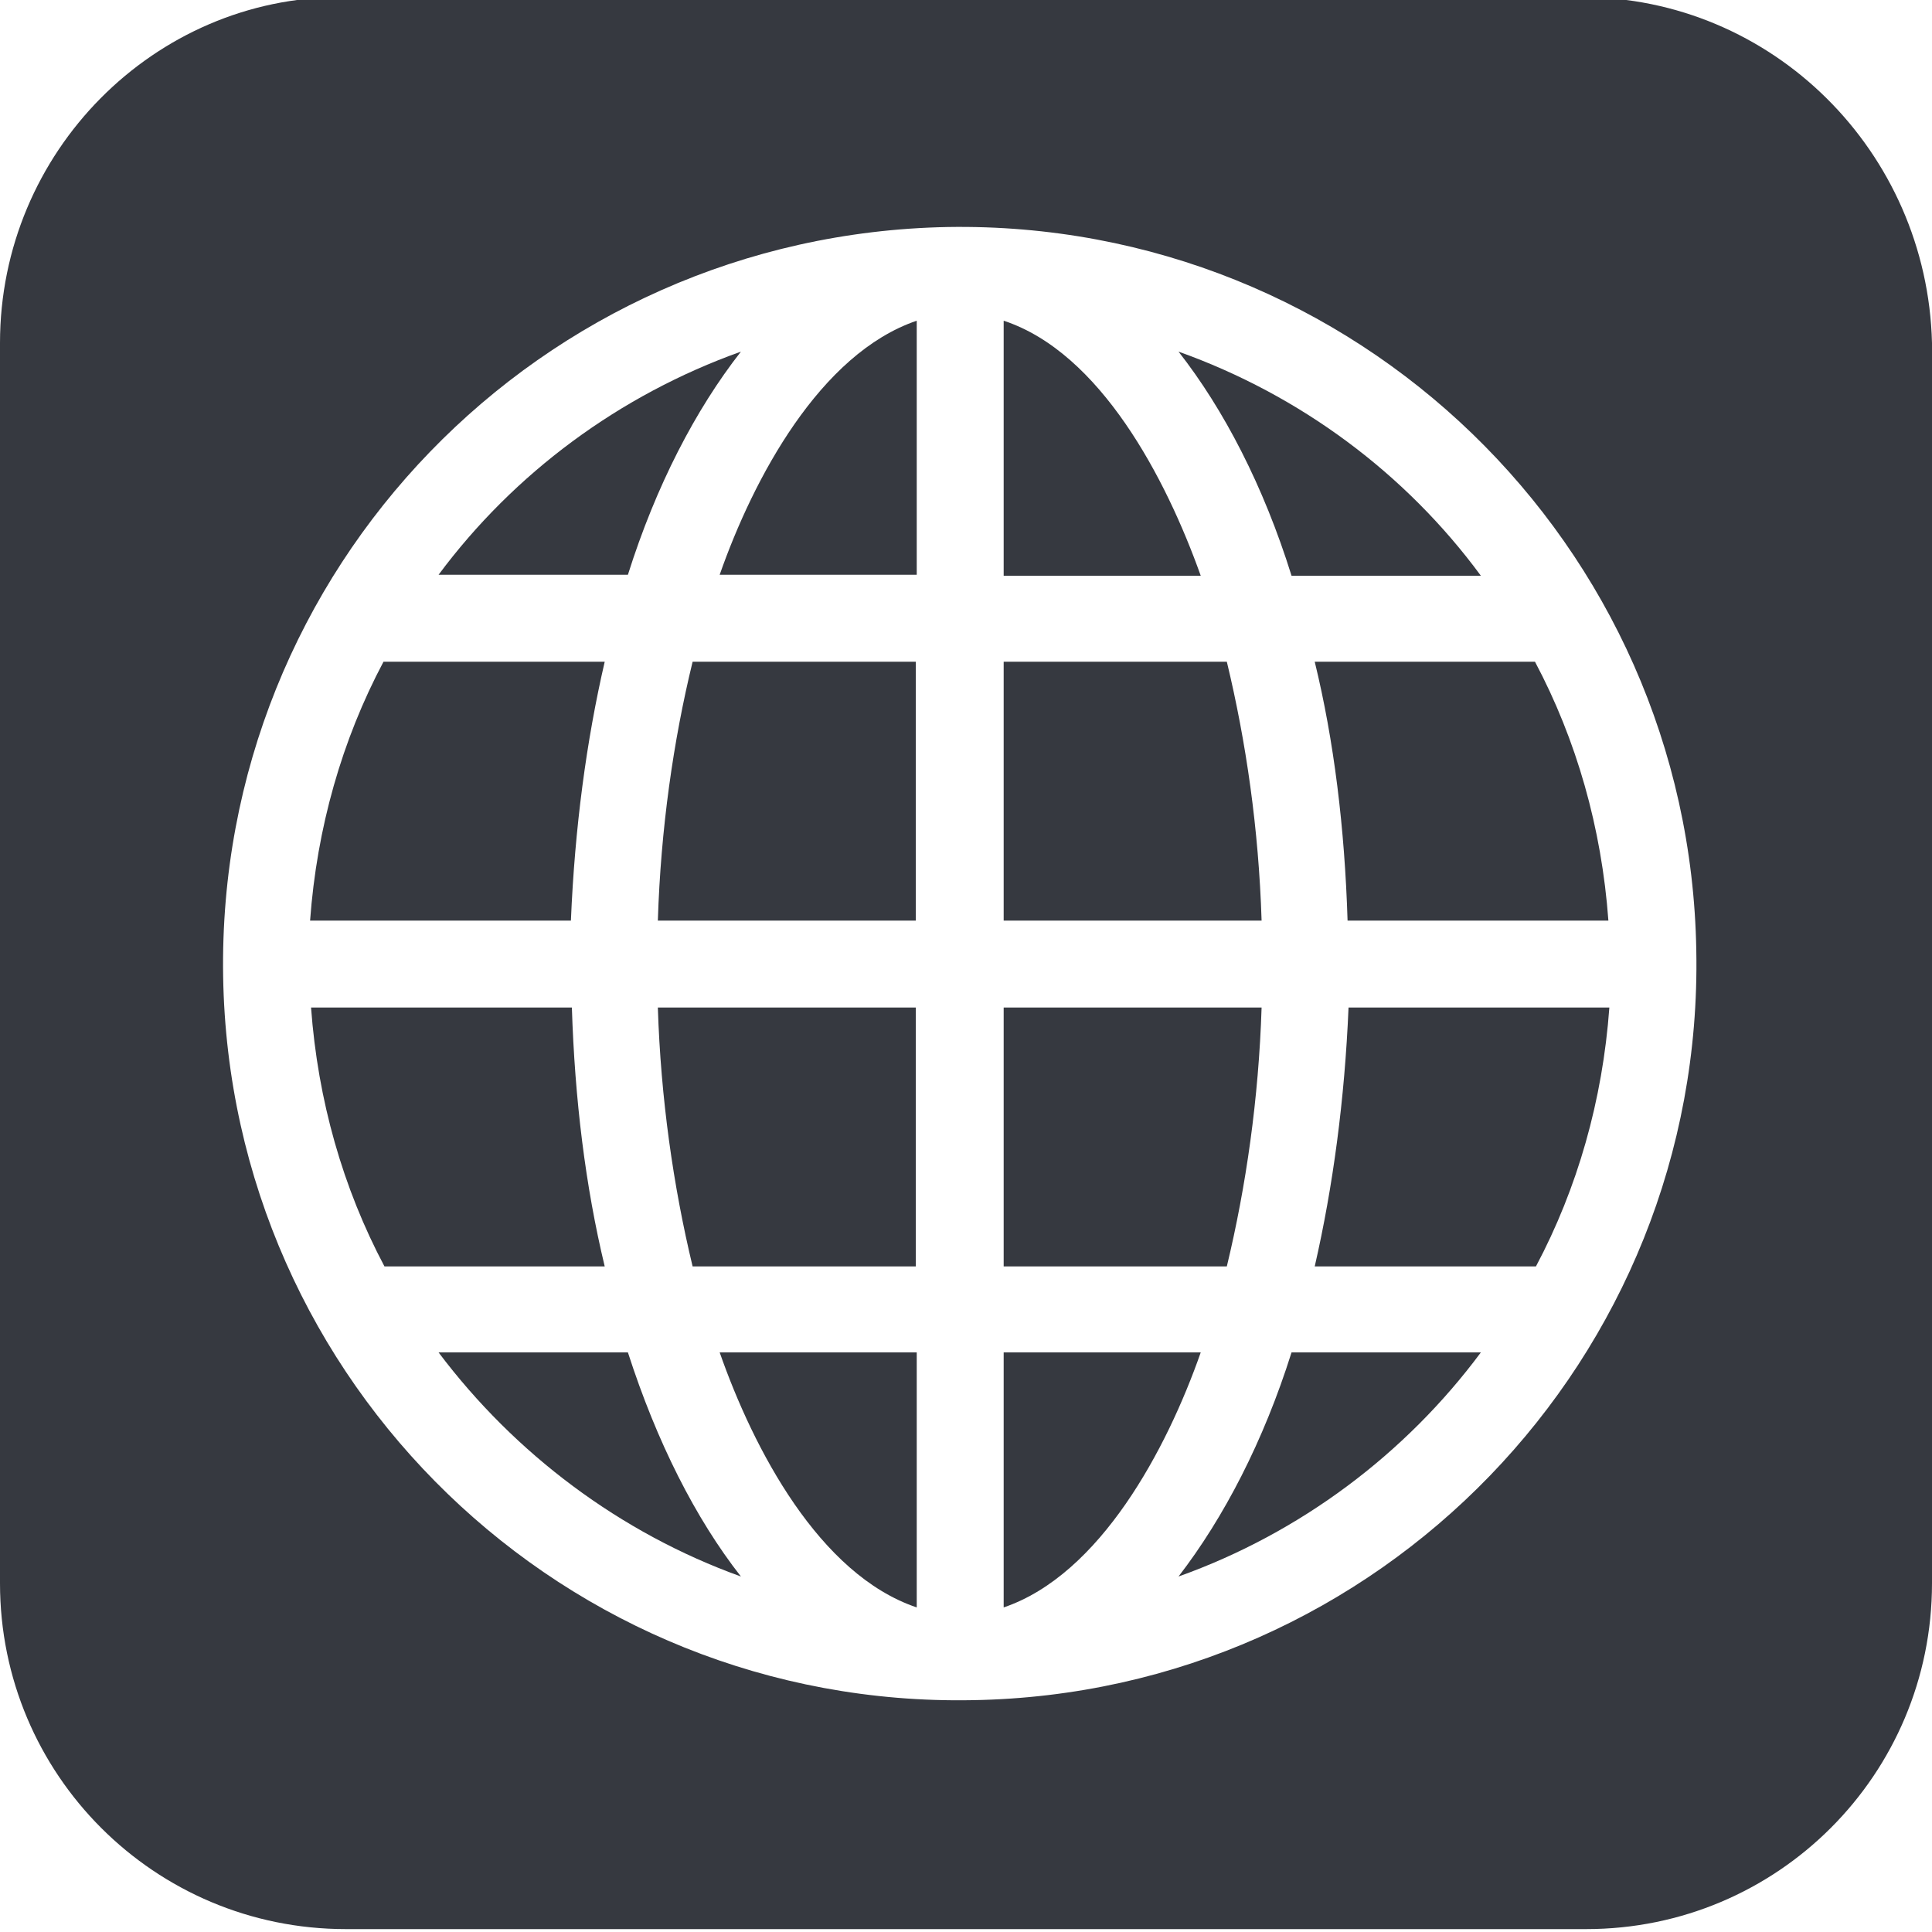
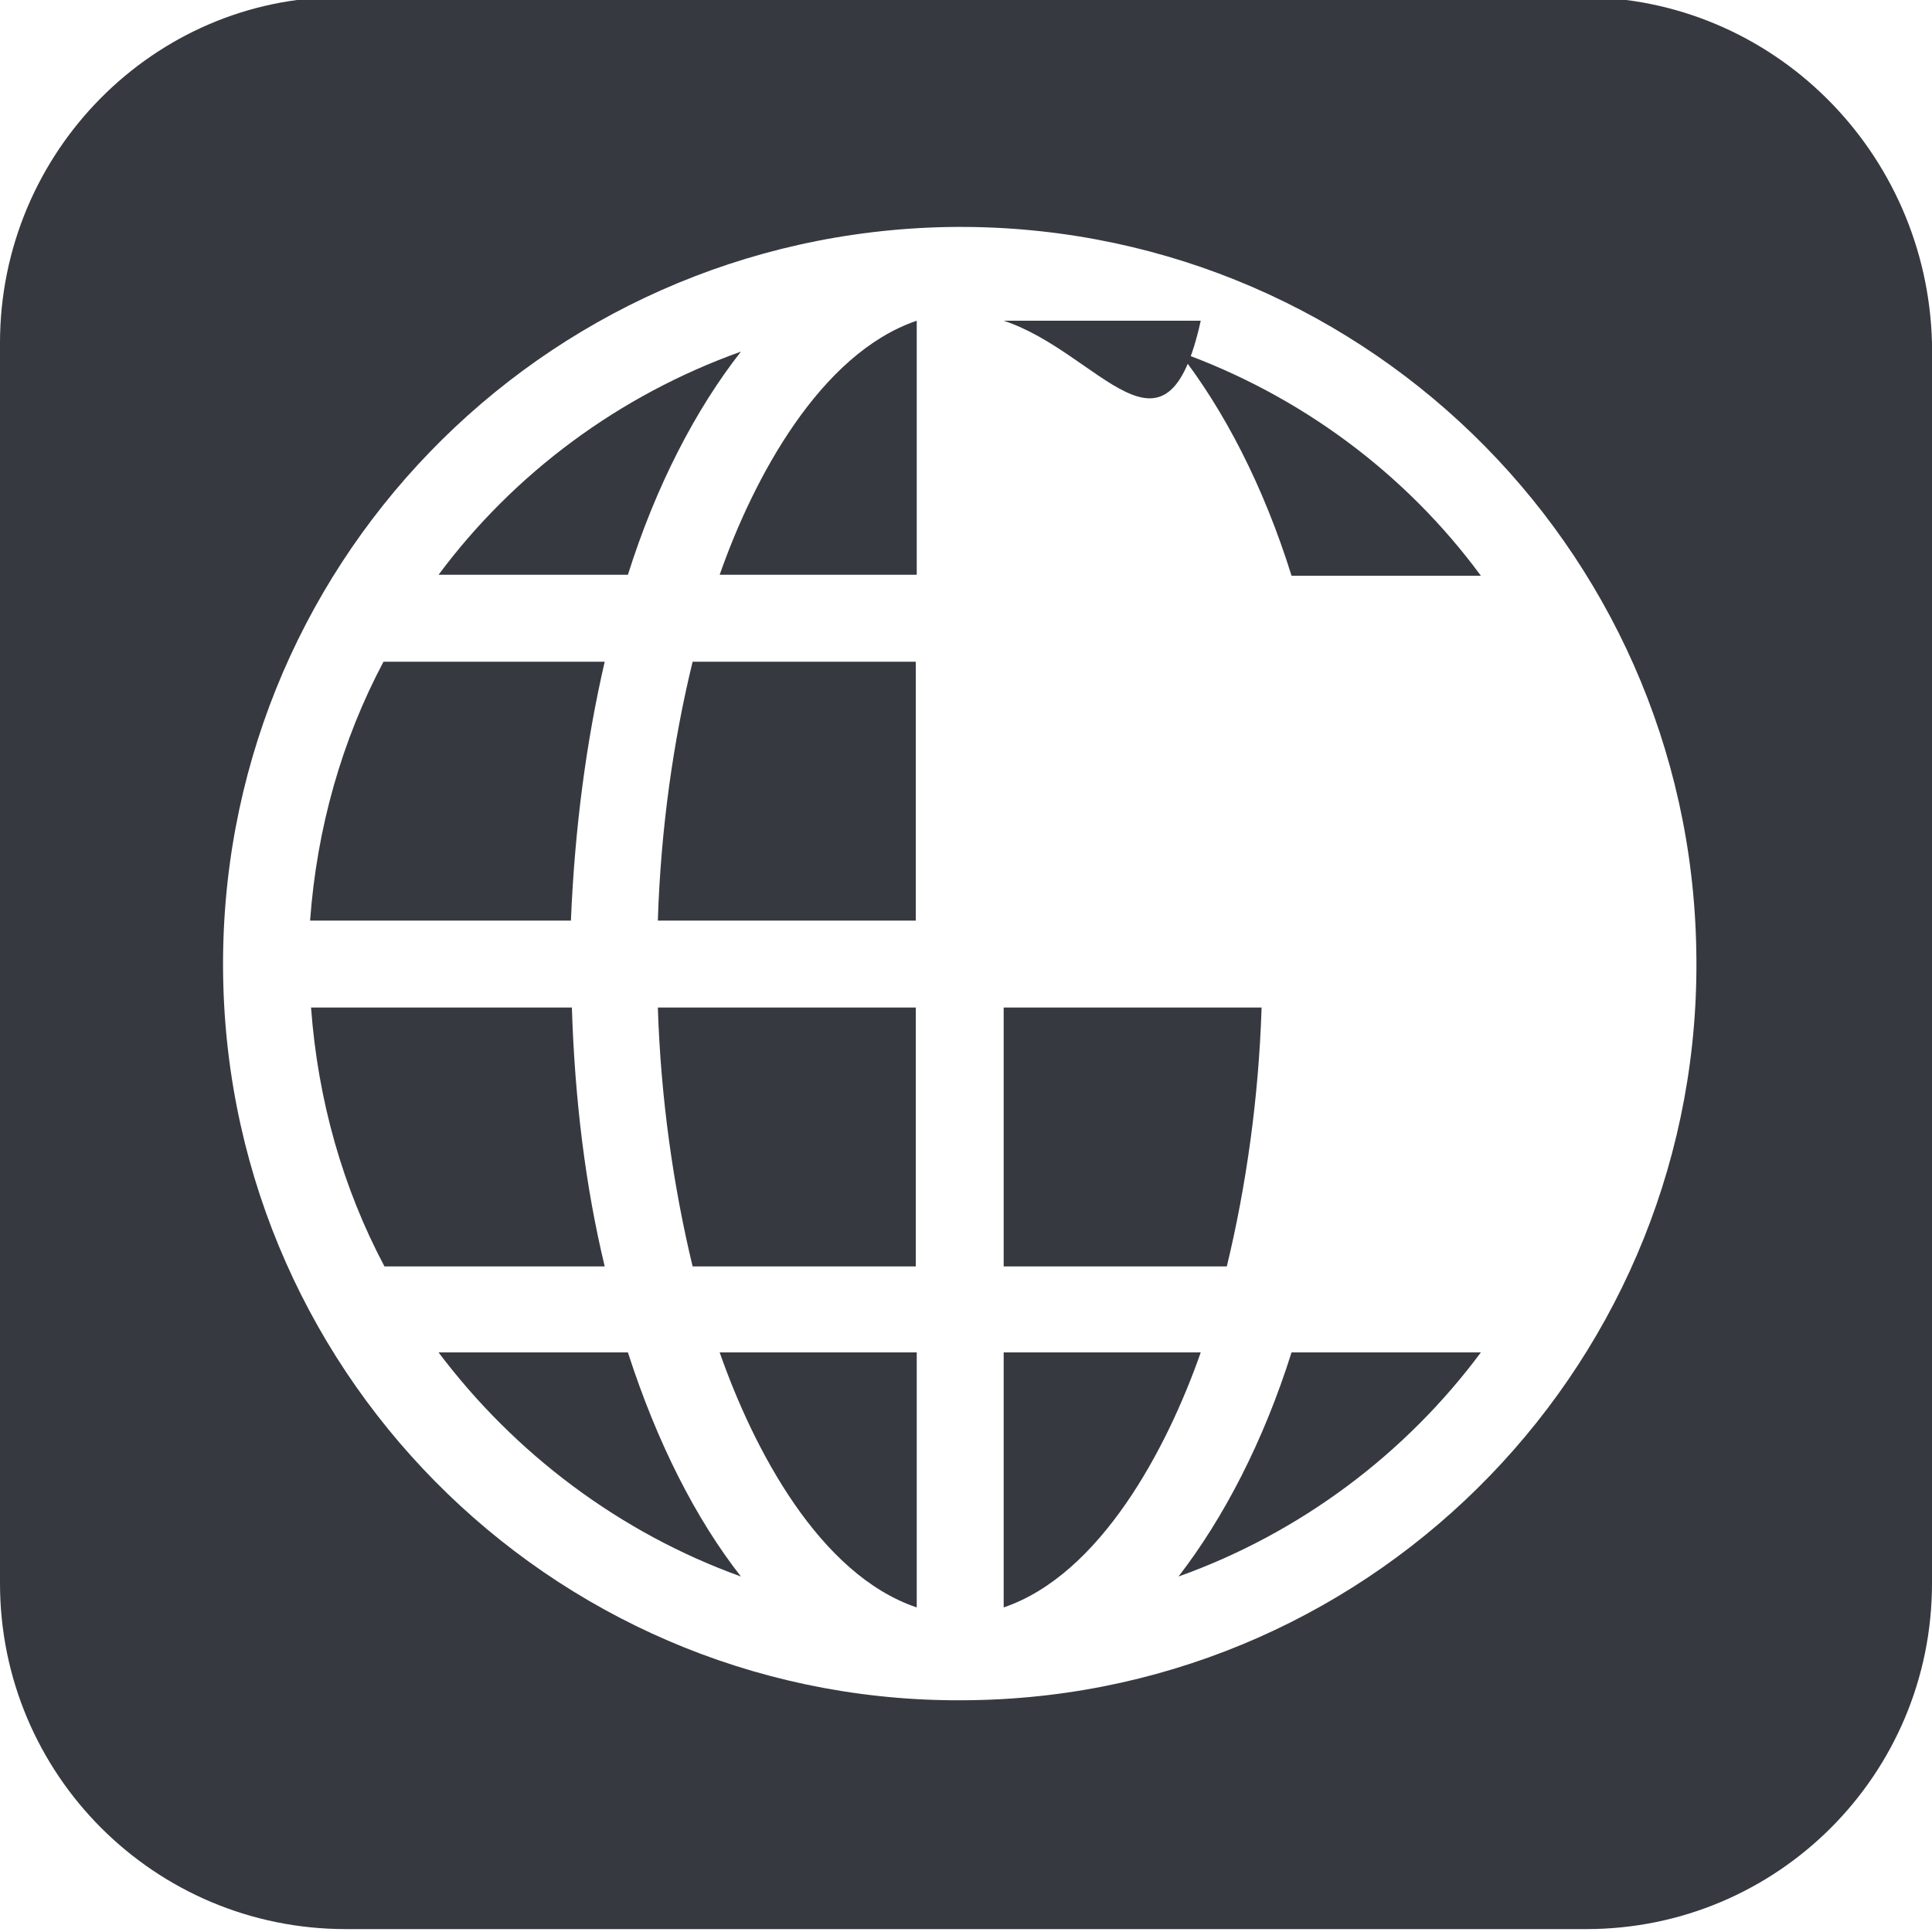
<svg xmlns="http://www.w3.org/2000/svg" xmlns:xlink="http://www.w3.org/1999/xlink" version="1.1" id="Calque_1" x="0px" y="0px" viewBox="0 0 200 200" style="enable-background:new 0 0 200 200;" xml:space="preserve">
  <style type="text/css">
	.st0{clip-path:url(#SVGID_00000080889890721774968470000013133463745388838550_);fill:#363940;}
</style>
  <g>
    <defs>
      <rect id="SVGID_1_" x="0" y="-0.3" width="200" height="200" />
    </defs>
    <clipPath id="SVGID_00000053525938617446825660000003386153729094899383_">
      <use xlink:href="#SVGID_1_" style="overflow:visible;" />
    </clipPath>
    <path style="clip-path:url(#SVGID_00000053525938617446825660000003386153729094899383_);fill:#363940;" d="M94.9,166.4V140H74.5   C78,150,84.8,163,94.9,166.4" />
    <path style="clip-path:url(#SVGID_00000053525938617446825660000003386153729094899383_);fill:#363940;" d="M71.7,131.1h23.1v-26.8   H68.1C68.4,113.7,69.7,122.8,71.7,131.1" />
    <path style="clip-path:url(#SVGID_00000053525938617446825660000003386153729094899383_);fill:#363940;" d="M74.5,59.5h20.4V33.2   C84.9,36.6,78,49.5,74.5,59.5" />
    <path style="clip-path:url(#SVGID_00000053525938617446825660000003386153729094899383_);fill:#363940;" d="M45.4,140   c7.9,10.5,18.8,18.7,31.3,23.2c-4.7-6-8.7-13.9-11.7-23.2H45.4z" />
    <path style="clip-path:url(#SVGID_00000053525938617446825660000003386153729094899383_);fill:#363940;" d="M62.6,68.5H39.7   c-4.3,8.1-6.9,17.2-7.6,26.8h27C59.5,85.7,60.7,76.7,62.6,68.5" />
    <path style="clip-path:url(#SVGID_00000053525938617446825660000003386153729094899383_);fill:#363940;" d="M76.7,36.4   C64.1,40.9,53.2,49,45.4,59.5H65C67.9,50.3,72,42.4,76.7,36.4" />
-     <path style="clip-path:url(#SVGID_00000053525938617446825660000003386153729094899383_);fill:#363940;" d="M103.9,33.2v26.4h20.4   C120.7,49.5,113.9,36.5,103.9,33.2" />
+     <path style="clip-path:url(#SVGID_00000053525938617446825660000003386153729094899383_);fill:#363940;" d="M103.9,33.2h20.4   C120.7,49.5,113.9,36.5,103.9,33.2" />
    <path style="clip-path:url(#SVGID_00000053525938617446825660000003386153729094899383_);fill:#363940;" d="M59.2,104.3h-27   c0.7,9.6,3.3,18.7,7.6,26.8h22.8C60.6,122.8,59.5,113.8,59.2,104.3" />
    <path style="clip-path:url(#SVGID_00000053525938617446825660000003386153729094899383_);fill:#363940;" d="M68.1,95.3h26.7V68.5   H71.7C69.7,76.7,68.4,85.8,68.1,95.3" />
-     <path style="clip-path:url(#SVGID_00000053525938617446825660000003386153729094899383_);fill:#363940;" d="M139.5,95.3h27   c-0.7-9.6-3.3-18.7-7.6-26.8h-22.8C138.1,76.7,139.2,85.7,139.5,95.3" />
    <path style="clip-path:url(#SVGID_00000053525938617446825660000003386153729094899383_);fill:#363940;" d="M122,36.4   c4.7,6,8.8,13.9,11.7,23.2h19.6C145.5,49,134.6,40.9,122,36.4" />
    <path style="clip-path:url(#SVGID_00000053525938617446825660000003386153729094899383_);fill:#363940;" d="M100.7,176   c-42.2,0.8-76.9-32.8-77.6-74.9c-0.7-42.2,32.8-76.8,75-77.6c42.2-0.7,76.8,32.8,77.5,74.9C176.4,140.6,142.8,175.3,100.7,176    M163.7-0.3H35.3C16-0.3,0,15.7,0,35.5v128.4c0,19.8,16,35.8,35.8,35.8h128.4c19.8,0,35.8-16,35.8-35.8V35.5   C199.5,15.7,183.5-0.3,163.7-0.3" />
-     <path style="clip-path:url(#SVGID_00000053525938617446825660000003386153729094899383_);fill:#363940;" d="M127,68.5h-23.1v26.8   h26.7C130.3,85.8,129,76.8,127,68.5" />
-     <path style="clip-path:url(#SVGID_00000053525938617446825660000003386153729094899383_);fill:#363940;" d="M136.1,131.1H159   c4.3-8.1,6.9-17.2,7.6-26.8h-27C139.2,113.8,138,122.8,136.1,131.1" />
    <path style="clip-path:url(#SVGID_00000053525938617446825660000003386153729094899383_);fill:#363940;" d="M122,163.2   c12.6-4.5,23.5-12.7,31.3-23.2h-19.6C130.8,149.2,126.7,157.1,122,163.2" />
    <path style="clip-path:url(#SVGID_00000053525938617446825660000003386153729094899383_);fill:#363940;" d="M130.6,104.3h-26.7   v26.8H127C129,122.8,130.3,113.7,130.6,104.3" />
    <path style="clip-path:url(#SVGID_00000053525938617446825660000003386153729094899383_);fill:#363940;" d="M103.9,140v26.4   c10-3.4,16.9-16.4,20.4-26.4H103.9z" />
  </g>
</svg>